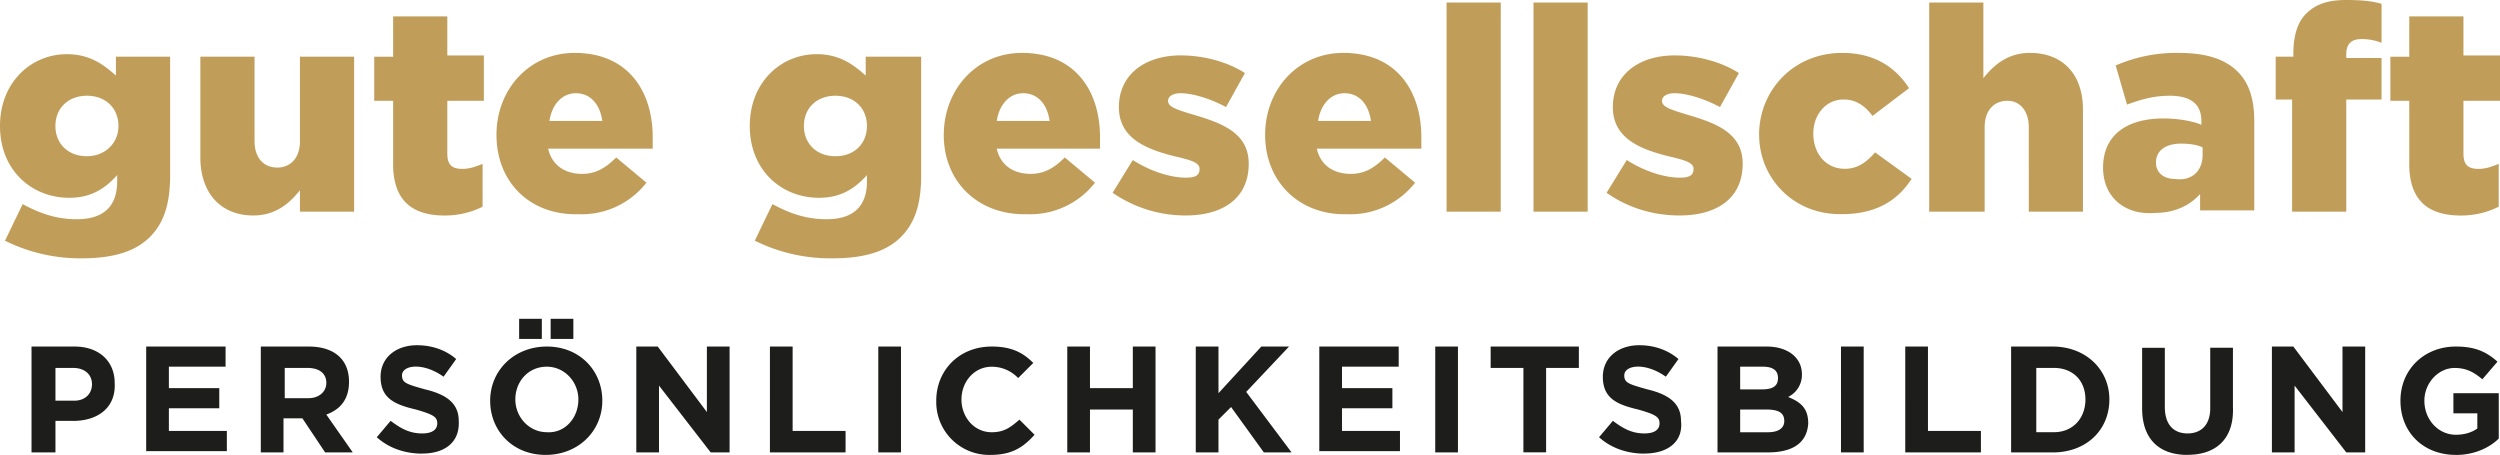
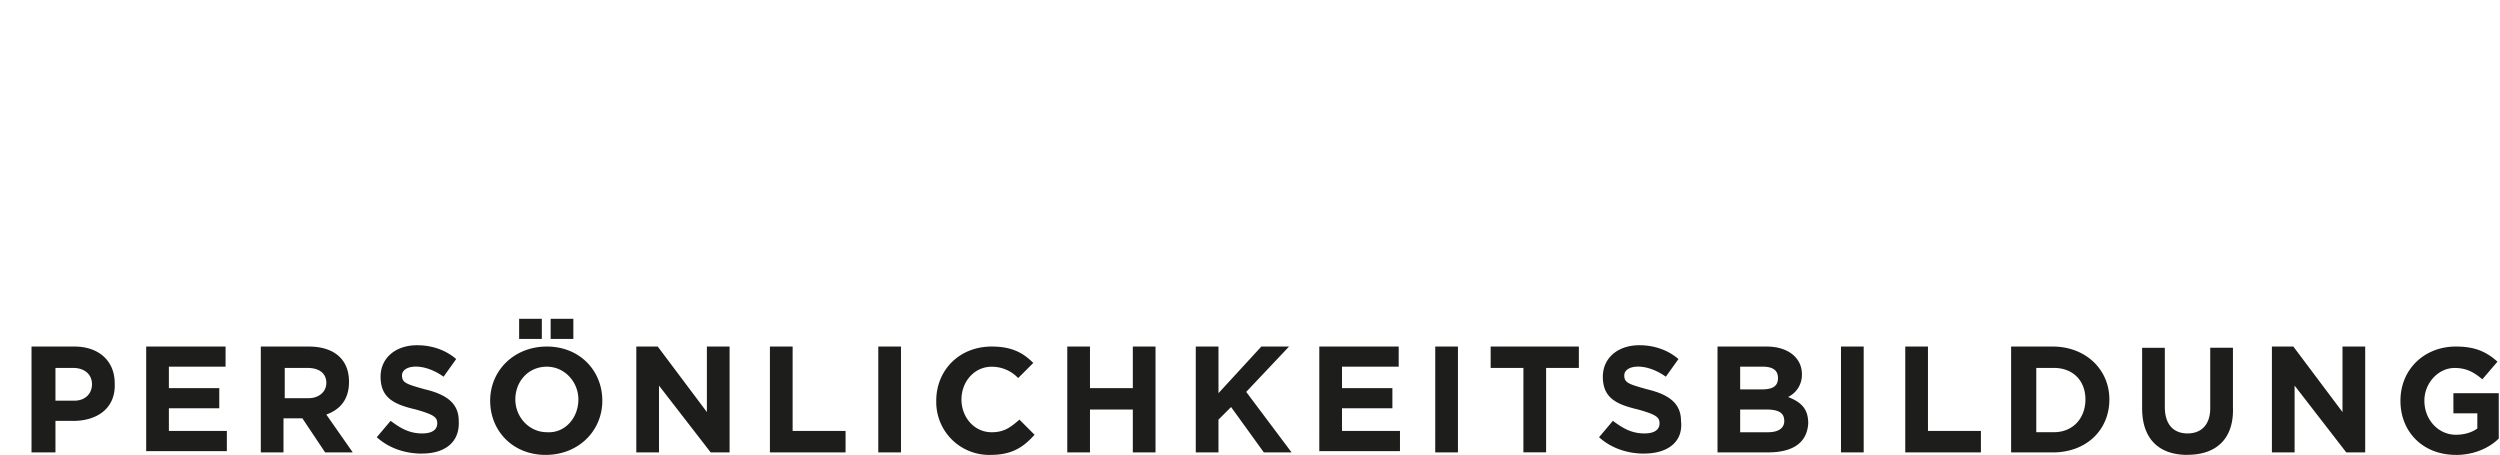
<svg xmlns="http://www.w3.org/2000/svg" viewBox="0 0 567.1 103.19">
  <path fill="#1d1d1b" d="M16.58 95.47h-4v7.15H7.15V78.61h9.72c5.72 0 9.15 3.43 9.15 8.29.29 5.72-4 8.58-9.43 8.58Zm4.29-8.29c0-2.29-1.72-3.72-4.29-3.72h-4v7.43h4.29c2.57 0 4-1.72 4-3.72Zm12.29 15.44V78.61h18.01v4.57H38.31v4.86h11.43v4.57H38.31v5.15h13.15v4.57H33.17v.29Zm40.59 0L68.6 94.9h-4.29v7.72h-5.15V78.61h10.86c5.72 0 9.15 2.86 9.15 8 0 4-2 6.29-5.15 7.43l6 8.58h-6.29Zm.28-15.73c0-2.29-1.72-3.43-4.29-3.43h-5.15v6.86h5.43c2.29 0 4-1.43 4-3.43Zm21.73 16.01c-3.72 0-7.43-1.14-10.29-3.72l3.14-3.72c2.29 1.72 4.29 2.86 7.15 2.86 2.29 0 3.43-.86 3.43-2.29s-.86-2-4.86-3.14c-4.86-1.14-8-2.57-8-7.43 0-4.29 3.43-7.15 8.29-7.15 3.43 0 6.57 1.14 8.86 3.14l-2.86 4c-2-1.43-4.29-2.29-6.29-2.29s-3.14.86-3.14 2c0 1.72 1.14 2 5.15 3.14 4.86 1.14 7.72 3.14 7.72 7.15.29 4.86-3.14 7.43-8.29 7.43Zm28.01.29c-7.43 0-12.58-5.43-12.58-12.29s5.43-12.29 12.86-12.29 12.58 5.43 12.58 12.29-5.43 12.29-12.86 12.29Zm7.43-12.58c0-4-3.14-7.43-7.15-7.43-4.29 0-7.15 3.43-7.15 7.43s3.14 7.43 7.15 7.43c4 .29 7.15-3.14 7.15-7.43Zm-13.44-13.72v-4.57h5.15v4.57h-5.15Zm7.15 0v-4.57h5.15v4.57h-5.15Zm36.3 25.73-11.72-15.15v15.15h-5.15V78.61h4.86l11.15 14.86V78.61h5.15v24.01h-4.29Zm13.44 0V78.61h5.15v19.15h12.01v4.86h-17.15Zm24.58 0V78.61h5.15v24.01h-5.15Zm25.44.57a12 12 0 0 1-12.29-11.71v-.58c0-6.86 5.15-12.29 12.58-12.29 4.57 0 7.15 1.43 9.43 3.72l-3.43 3.43a8.22 8.22 0 0 0-6-2.57c-4 0-6.86 3.43-6.86 7.43s2.86 7.43 6.86 7.43c2.86 0 4.29-1.14 6.29-2.86l3.43 3.43c-2.57 2.86-5.15 4.57-10 4.57Zm32.3-.57V92.9h-9.72v9.72h-5.15V78.61h5.15v9.43h9.72v-9.43h5.15v24.01h-5.15Zm29.72 0-7.43-10.29-2.86 2.86v7.43h-5.15V78.61h5.15v10.58l9.72-10.58h6.29l-9.72 10.29 10.29 13.72h-6.29Zm12.58 0V78.61h18.01v4.57h-12.86v4.86h11.43v4.57h-11.43v5.15h13.15v4.57h-18.29v.29Zm26.3 0V78.61h5.15v24.01h-5.15Zm25.15-19.16v19.15h-5.15V83.46h-7.43V78.6h20.01v4.86h-7.43Zm22.3 19.44c-3.72 0-7.43-1.14-10.29-3.72l3.14-3.72c2.29 1.72 4.29 2.86 7.15 2.86 2.29 0 3.43-.86 3.43-2.29s-.86-2-4.86-3.14c-4.86-1.14-8-2.57-8-7.43 0-4.29 3.43-7.15 8.29-7.15 3.43 0 6.57 1.14 8.86 3.14l-2.86 4c-2-1.43-4.29-2.29-6.29-2.29s-3.14.86-3.14 2c0 1.72 1.14 2 5.15 3.14 4.86 1.14 7.72 3.14 7.72 7.15.57 4.86-3.14 7.43-8.29 7.43Zm28.01-.28H389.6V78.61h11.15c4.86 0 8 2.57 8 6.29a5.58 5.58 0 0 1-3.14 5.15c2.86 1.14 4.57 2.57 4.57 6-.29 4.57-3.72 6.57-9.15 6.57Zm2.29-16.87c0-1.72-1.14-2.57-3.43-2.57h-5.15v5.15h4.86c2.29 0 3.72-.57 3.72-2.57Zm1.42 9.72c0-1.72-1.14-2.57-4-2.57h-6v5.15h6.29c2.29 0 3.72-.86 3.72-2.57Zm12.87 7.15V78.61h5.15v24.01h-5.15Zm14.58 0V78.61h5.15v19.15h12.01v4.86H432.2Zm33.44 0h-9.43V78.61h9.43c7.43 0 12.86 5.15 12.86 12.01s-5.15 12.01-12.86 12.01Zm7.43-12.01c0-4.29-2.86-7.15-7.15-7.15h-4v14.58h4c4.29 0 7.15-3.14 7.15-7.43Zm23.15 12.58c-6.57 0-10.29-3.72-10.29-10.58V78.89h5.15v13.43c0 4 2 6 5.15 6s5.15-2 5.15-5.72V78.88h5.15v13.43c.29 7.15-3.72 10.86-10.29 10.86Zm36.02-.57-11.72-15.15v15.15h-5.15V78.61h4.86l11.15 14.86V78.61h5.15v24.01h-4.29Zm24.87.57c-7.43 0-12.58-5.15-12.58-12.29s5.43-12.29 12.58-12.29c4.29 0 6.86 1.14 9.43 3.43l-3.43 4c-1.72-1.43-3.43-2.57-6.29-2.57-3.72 0-6.86 3.43-6.86 7.43 0 4.29 3.14 7.72 7.15 7.72 2 0 3.72-.57 4.86-1.43v-3.43h-5.43v-4.57h10.29v10.29c-2 2-5.43 3.72-9.72 3.72Z" />
-   <path fill="#c09e59" d="m1.14 54.59 4-8.29c3.72 2 7.43 3.43 12.29 3.43 6.29 0 9.15-3.14 9.15-8.58v-1.43c-2.57 2.86-5.72 5.15-10.86 5.15C7.14 44.87 0 38.58 0 28.58s7.15-16.29 15.15-16.29c5.15 0 8.29 2.29 11.15 4.86v-4.29h12.29v26.87c0 6.57-1.43 10.86-4.57 14.01s-8 4.86-15.44 4.86a38.3 38.3 0 0 1-17.44-4Zm25.73-26.01c0-4-2.86-6.86-7.15-6.86s-7.15 2.86-7.15 6.86 2.86 6.86 7.15 6.86c4 0 7.15-2.86 7.15-6.86Zm18.58 7.15V12.86h12.29v19.15c0 3.72 2 6 5.15 6 2.86 0 5.15-2 5.15-6V12.86h12.29v35.16H68.04v-4.86c-2.29 2.86-5.43 5.72-10.58 5.72-7.43 0-12.01-5.15-12.01-13.15Zm43.73 1.43V22.87h-4.29v-10h4.29V3.72h12.29v8.86h8.29v10.29h-8.29v12.01c0 2.57 1.14 3.43 3.43 3.43 1.72 0 3.14-.57 4.57-1.14v9.72c-2.29 1.14-5.15 2-8.58 2-7.43 0-11.72-3.43-11.72-11.72Zm23.44-6.58c0-10.29 7.43-18.58 17.72-18.58 12.29 0 17.72 8.86 17.72 19.15v2.57h-23.72c.86 3.72 3.72 5.72 7.72 5.72 2.86 0 5.15-1.14 7.72-3.72l6.86 5.72a18.64 18.64 0 0 1-15.44 7.15c-10.86.29-18.58-7.15-18.58-18.01Zm24.01-3.14c-.57-4-2.86-6.29-6-6.29s-5.43 2.57-6 6.29h12.01Zm34.59 27.15 4-8.29c3.72 2 7.43 3.43 12.29 3.43 6.29 0 9.15-3.14 9.15-8.58v-1.43c-2.57 2.86-5.72 5.15-10.86 5.15-8.58 0-15.72-6.29-15.72-16.29s7.15-16.29 15.15-16.29c5.15 0 8.29 2.29 11.15 4.86v-4.29h12.58v26.87c0 6.57-1.43 10.86-4.57 14.01s-8 4.86-15.44 4.86a38.58 38.58 0 0 1-17.72-4Zm25.44-26.01c0-4-2.86-6.86-7.15-6.86s-7.15 2.86-7.15 6.86 2.86 6.86 7.15 6.86 7.15-2.86 7.15-6.86Zm17.43 2c0-10.29 7.43-18.58 17.72-18.58 12.29 0 17.72 8.86 17.72 19.15v2.57h-23.44c.86 3.72 3.72 5.72 7.72 5.72 2.86 0 5.15-1.14 7.72-3.72l6.86 5.72a18.64 18.64 0 0 1-15.44 7.15c-10.86.29-18.87-7.15-18.87-18.01Zm24.01-3.14c-.57-4-2.86-6.29-6-6.29s-5.43 2.57-6 6.29h12.01Zm14.29 16.29 4.57-7.43c4 2.57 8.58 4 12.01 4 2.29 0 3.14-.57 3.14-2s-2-2-5.72-2.86c-6.86-1.72-12.58-4.29-12.58-11.15 0-7.43 6-11.72 14.01-11.72 5.15 0 10.58 1.43 14.58 4l-4.29 7.72c-3.72-2-7.72-3.14-10.29-3.14-2 0-2.86.86-2.86 1.72 0 1.43 2 2 5.72 3.14 6.86 2 12.58 4.29 12.58 11.15 0 7.72-5.72 11.72-14.29 11.72a29.12 29.12 0 0 1-16.58-5.15Zm34.59-13.15c0-10.29 7.43-18.58 17.72-18.58 12.29 0 17.72 8.86 17.72 19.15v2.57H298.7c.86 3.72 3.72 5.72 7.72 5.72 2.86 0 5.15-1.14 7.72-3.72l6.86 5.72a18.64 18.64 0 0 1-15.44 7.15c-10.58.29-18.58-7.15-18.58-18.01Zm24.01-3.14c-.57-4-2.86-6.29-6-6.29s-5.43 2.57-6 6.29H311ZM328.14.57h12.29v47.45h-12.29V.57Zm19.72 0h12.29v47.45h-12.29V.57Zm16.58 43.16 4.57-7.43c4 2.57 8.58 4 12.01 4 2.29 0 3.14-.57 3.14-2s-2-2-5.72-2.86c-6.86-1.72-12.58-4.29-12.58-11.15 0-7.43 6-11.72 14.01-11.72 5.15 0 10.58 1.43 14.58 4l-4.29 7.72c-3.72-2-7.72-3.14-10.29-3.14-2 0-2.86.86-2.86 1.72 0 1.43 2 2 5.72 3.14 6.86 2 12.58 4.29 12.58 11.15 0 7.72-5.72 11.72-14.29 11.72-6 0-11.72-1.72-16.58-5.15Zm34.59-13.15c0-10 7.72-18.58 18.87-18.58 7.15 0 12.01 3.14 15.15 8l-8.29 6.29c-1.72-2.29-3.72-3.72-6.57-3.72-4 0-6.86 3.43-6.86 7.72 0 4.57 2.86 8 7.15 8 2.86 0 4.86-1.43 6.86-3.72l8.29 6c-3.14 4.86-8 8-15.72 8-10.86.29-18.87-8-18.87-18.01ZM437.62.57h12.29v17.15c2.29-2.86 5.43-5.72 10.58-5.72 7.43 0 12.01 4.86 12.01 12.86v23.15h-12.29V28.86c0-3.72-2-6-4.86-6s-5.15 2-5.15 6v19.15h-12.58V.57Zm39.44 37.45c0-7.43 5.43-11.15 13.72-11.15 3.14 0 6.57.57 8.58 1.43v-.86c0-3.72-2.29-5.72-7.15-5.72-3.72 0-6.57.86-9.72 2l-2.57-8.86A34.26 34.26 0 0 1 494.21 12c6.29 0 10.58 1.43 13.43 4.29 2.57 2.57 3.72 6.29 3.72 11.15v20.29h-12.29v-3.72c-2.29 2.57-5.72 4.29-10.29 4.29-6.57.57-11.72-3.43-11.72-10.29Zm22.58-2.86v-1.72c-1.14-.57-2.86-.86-4.86-.86-3.72 0-5.72 1.72-5.72 4.29 0 2.29 1.72 3.72 4.29 3.72 3.72.57 6.29-1.72 6.29-5.43Zm20.58-12.58h-4v-9.72h4v-.57c0-4 .86-7.15 2.86-9.15C525.37.85 528.23 0 532.23 0c3.72 0 6 .29 8 .86v8.86a11.89 11.89 0 0 0-4.57-.86c-2.29 0-3.43 1.14-3.43 3.43v.86h8v9.43h-8v25.44h-12.29V22.58h.29Zm26.3 14.58V22.87h-4.29v-10h4.29V3.72h12.29v8.86h8.29v10.29h-8.29v12.01c0 2.57 1.14 3.43 3.43 3.43 1.72 0 3.14-.57 4.57-1.14v9.72c-2.29 1.14-5.15 2-8.58 2-7.43 0-11.72-3.43-11.72-11.72Z" />
</svg>